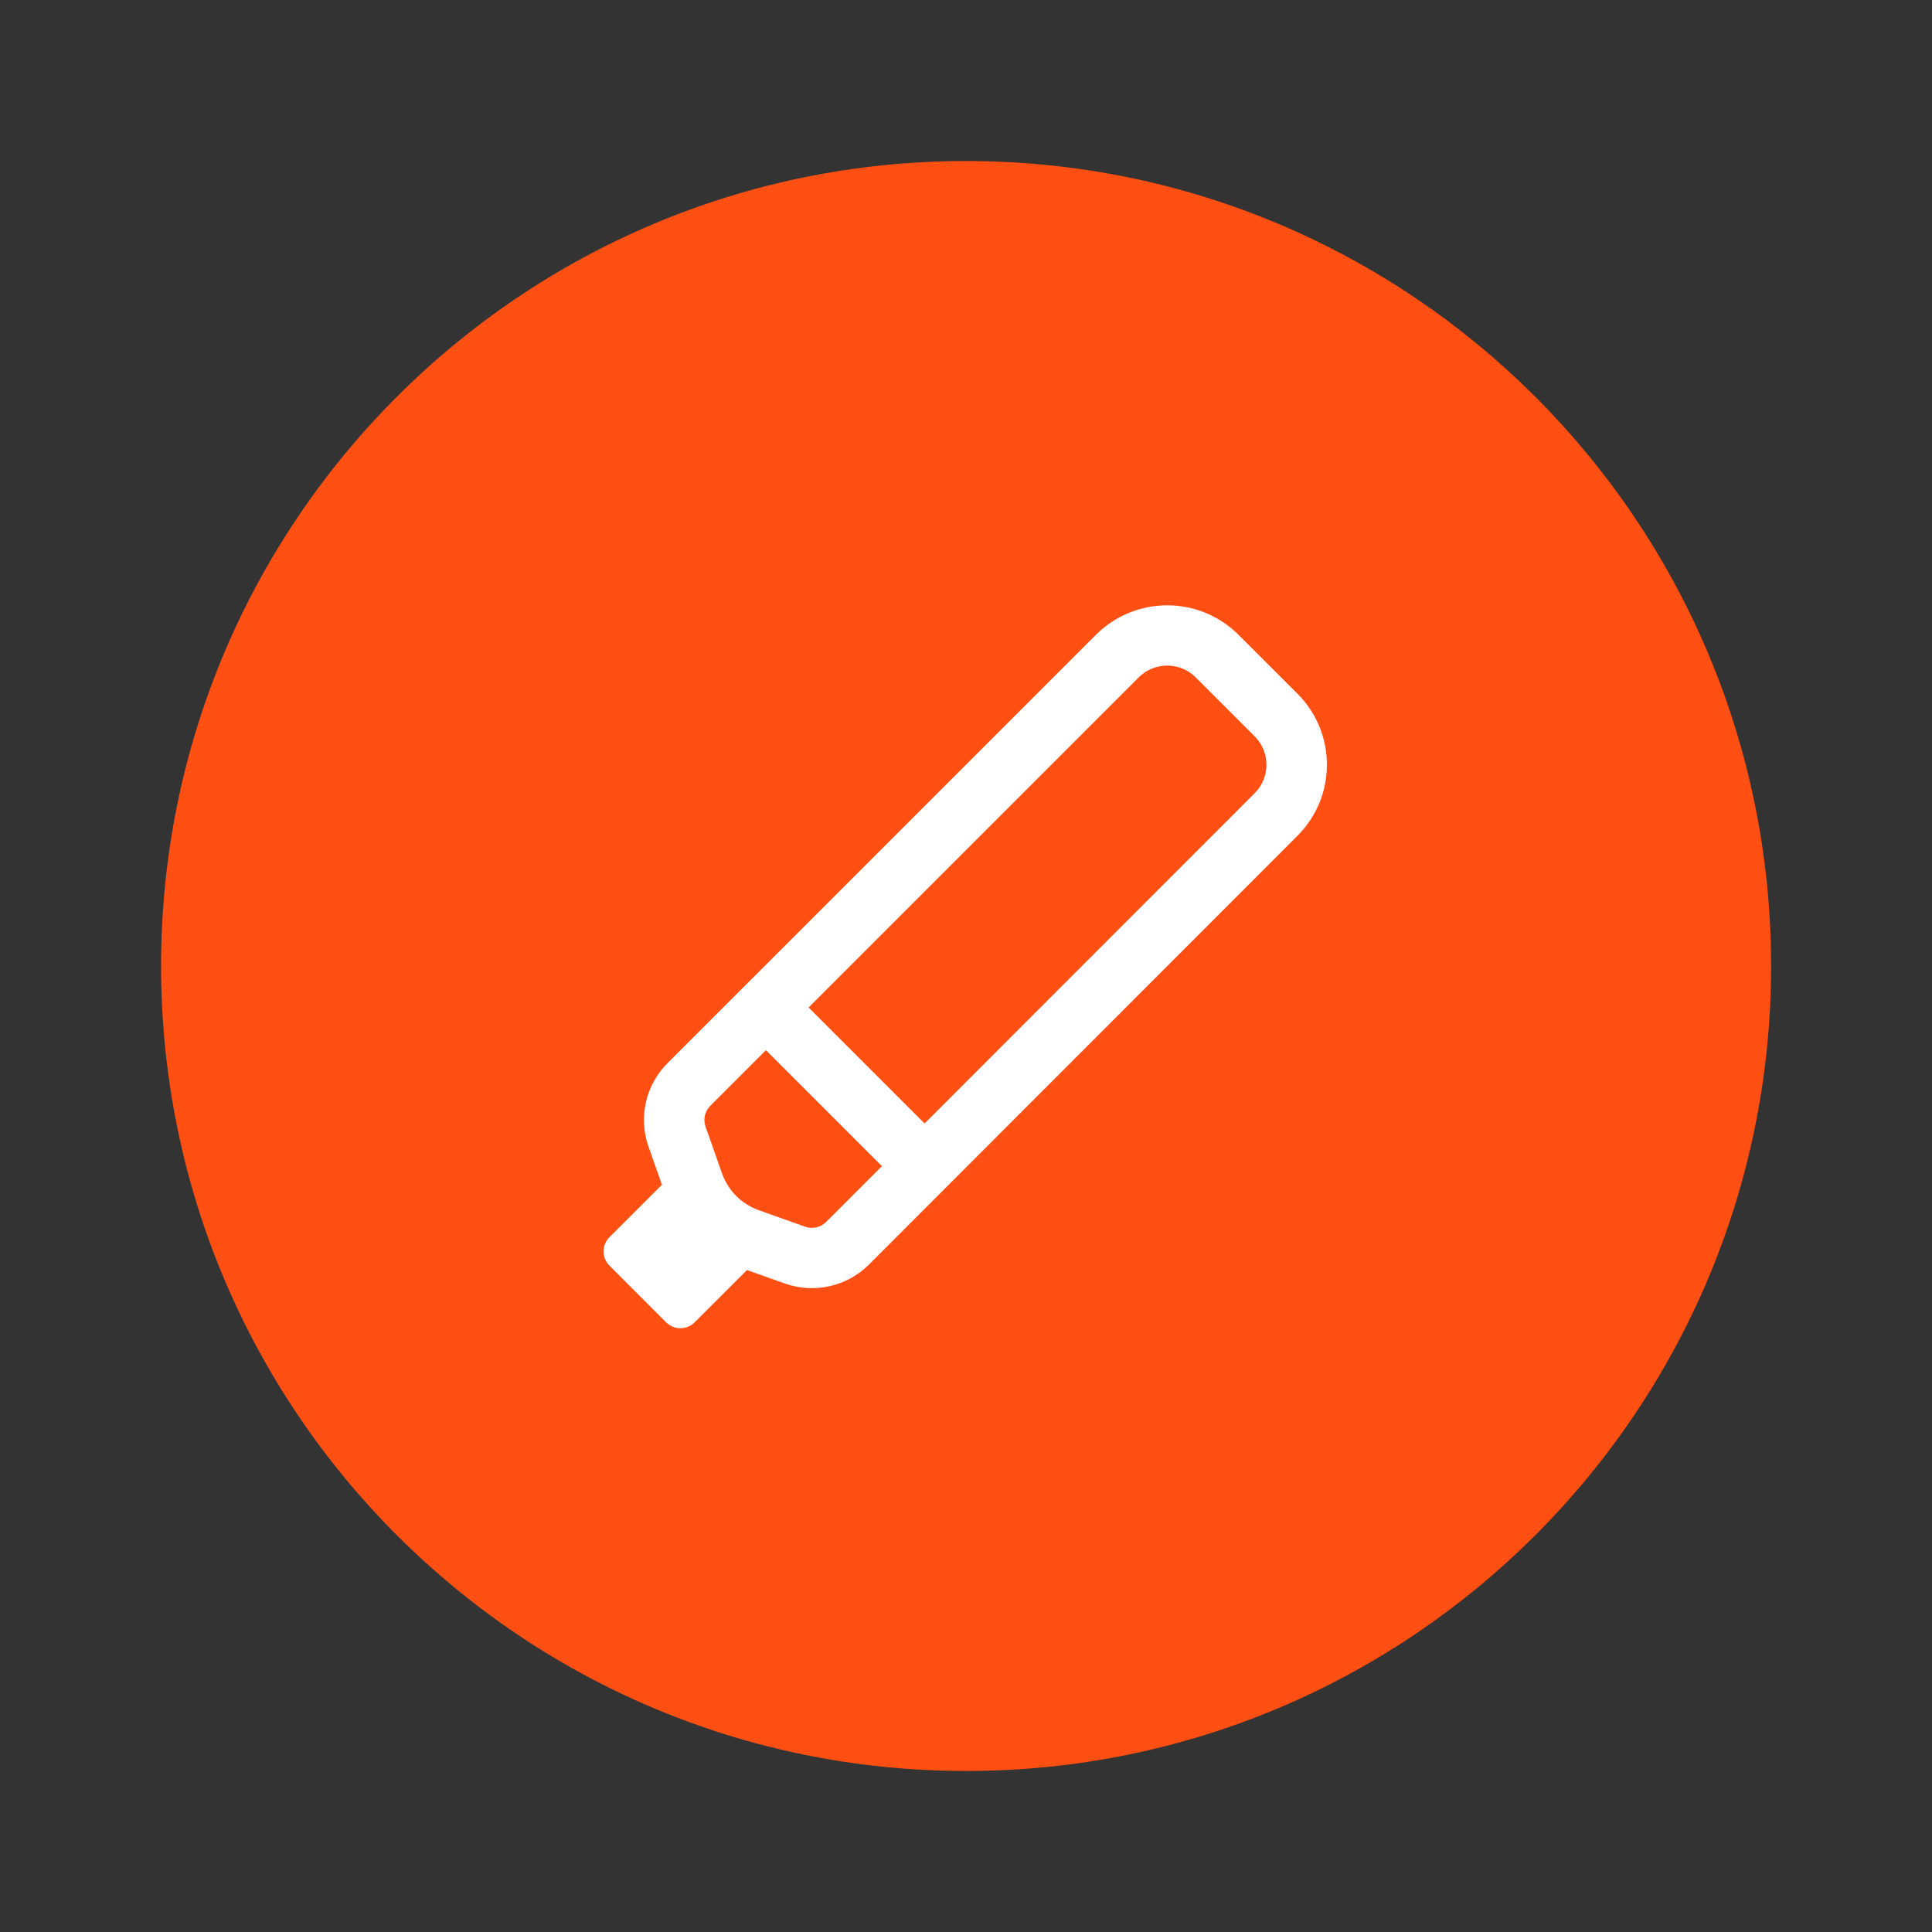
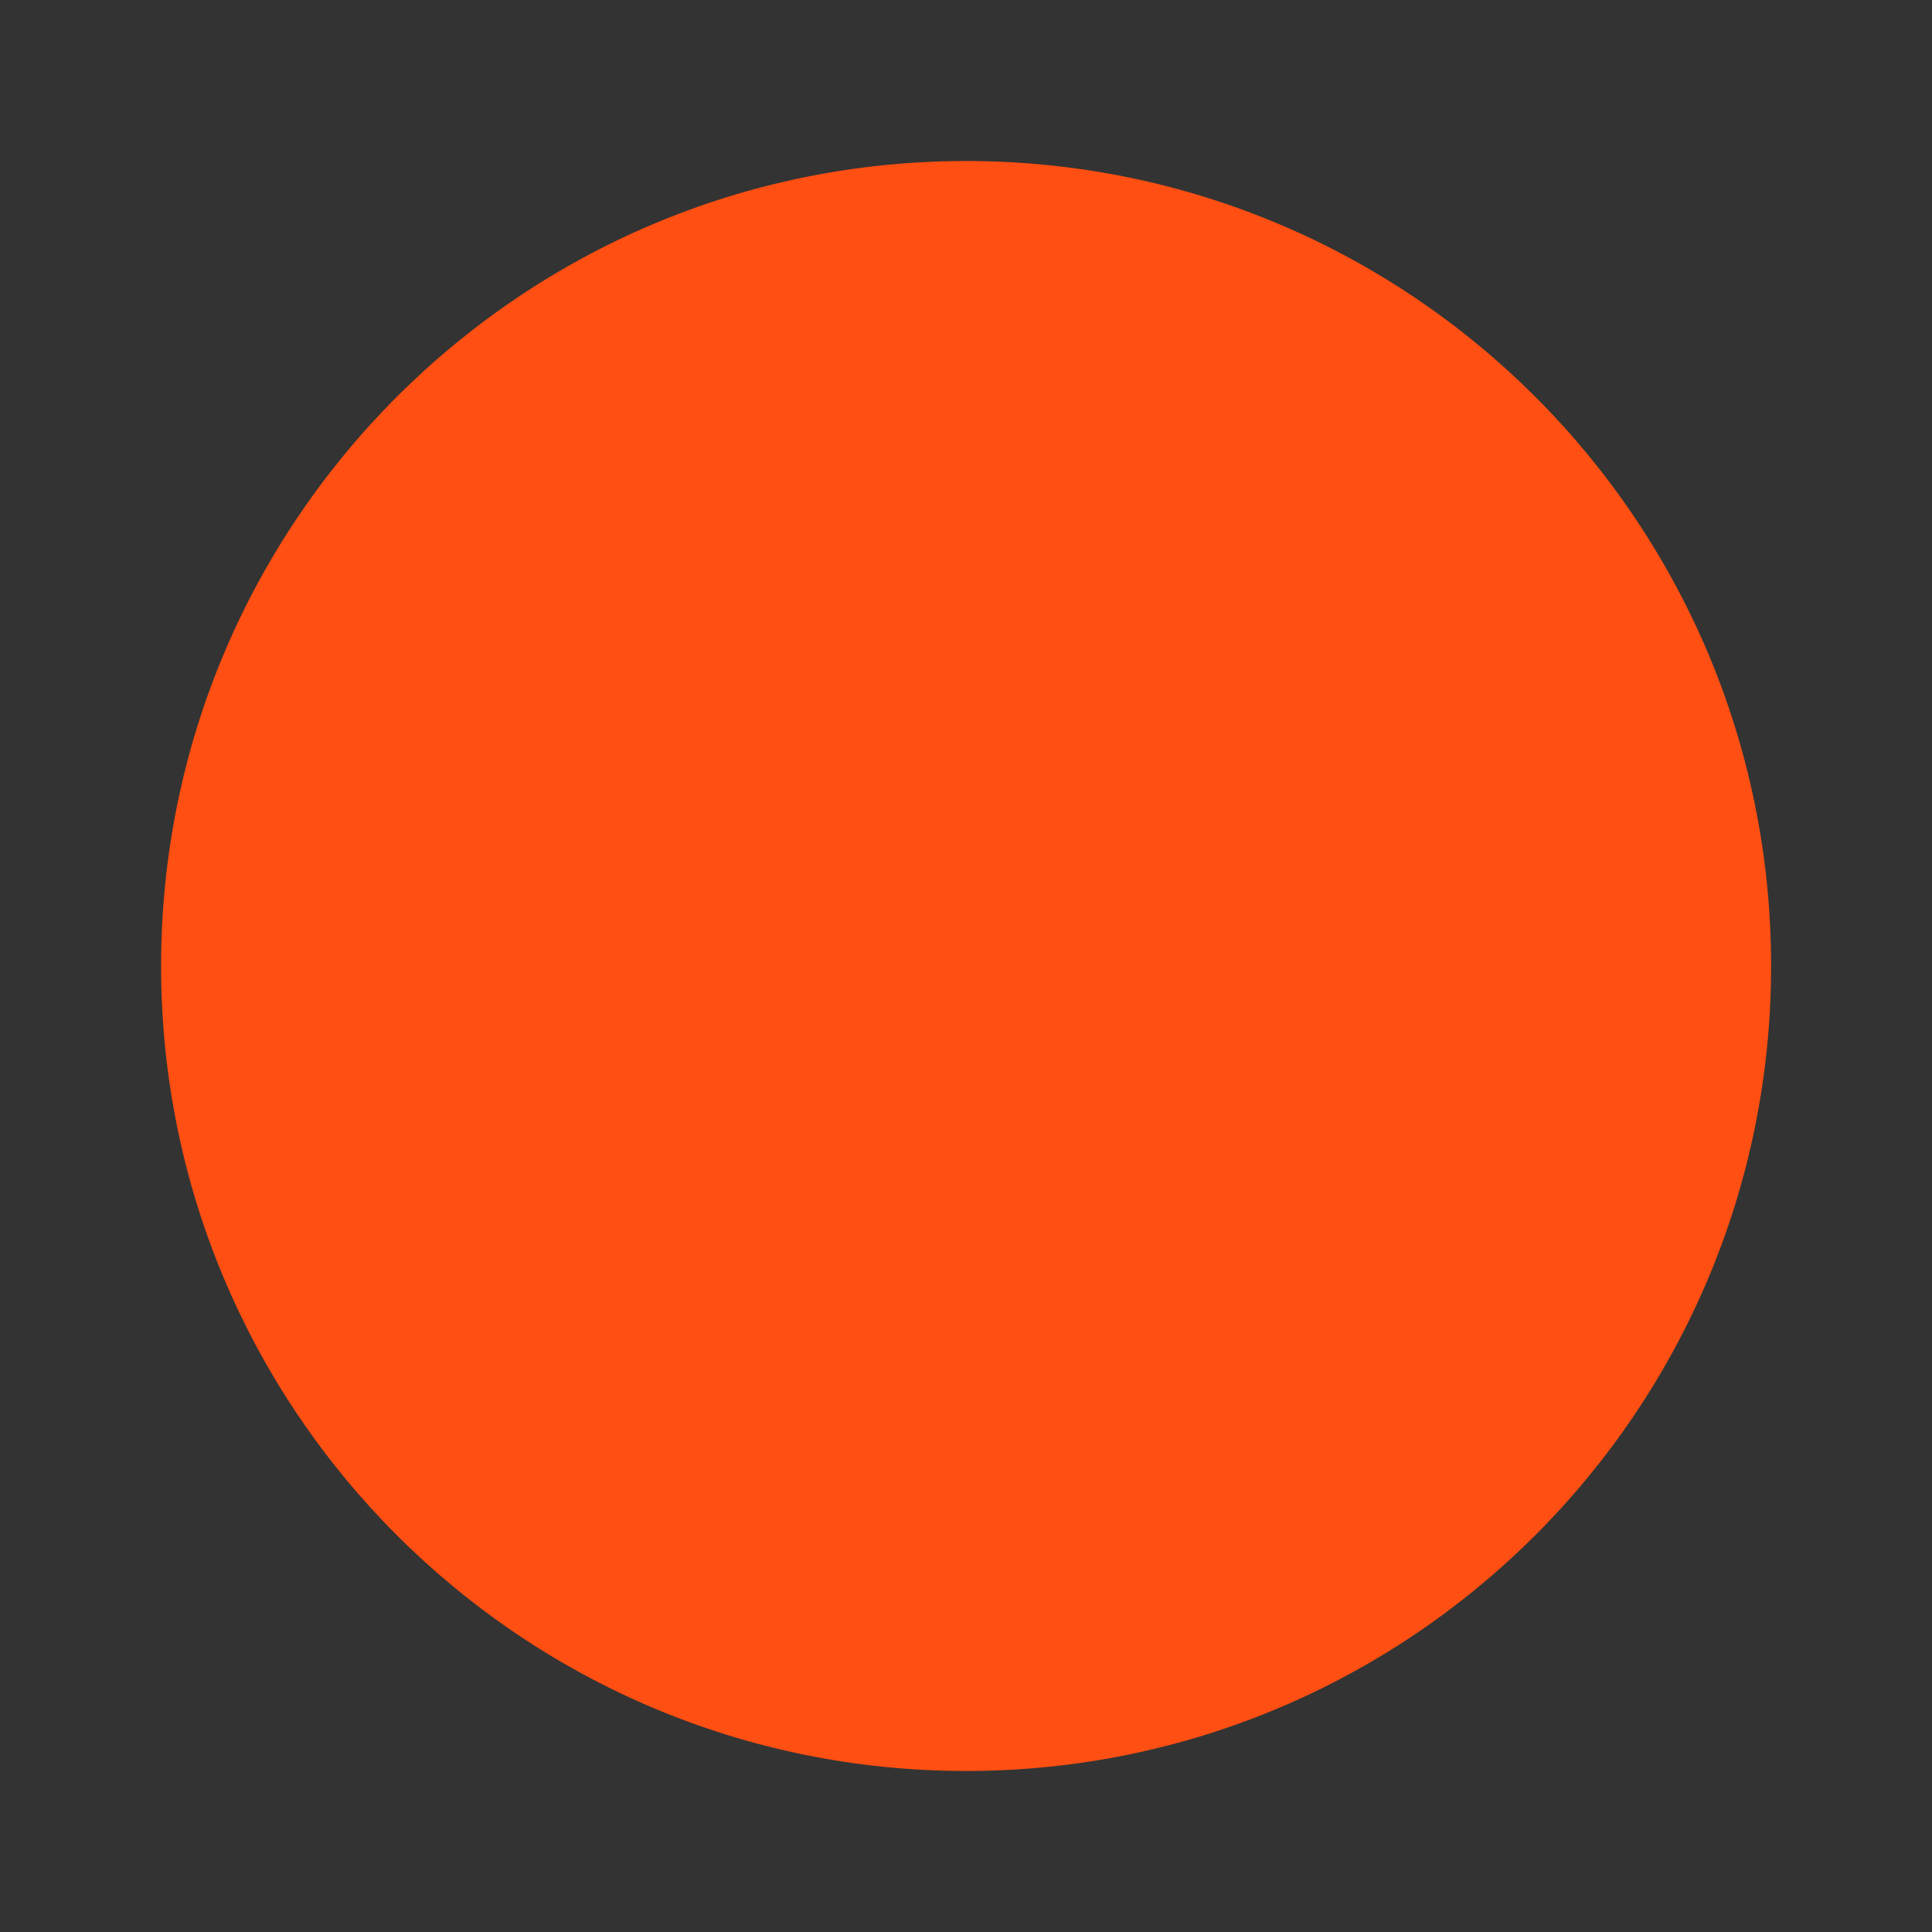
<svg xmlns="http://www.w3.org/2000/svg" width="32" height="32" viewBox="0 0 32 32" fill="none">
  <rect x="0" y="0" width="32" height="32" fill="#333333" stroke="none" />
  <path d="M29.335 16C29.335 23.364 23.365 29.333 16.001 29.333C8.637 29.333 2.668 23.364 2.668 16C2.668 8.636 8.637 2.667 16.001 2.667C23.365 2.667 29.335 8.636 29.335 16Z" fill="#FF4F12" />
-   <path fill-rule="evenodd" clip-rule="evenodd" d="M12.686 17.394L11.764 18.316C11.674 18.406 11.643 18.541 11.686 18.661L11.959 19.436C12.06 19.721 12.283 19.944 12.568 20.045L13.335 20.318C13.457 20.361 13.592 20.331 13.684 20.239L14.607 19.315L12.686 17.394ZM13.393 16.687L15.314 18.608L20.782 13.137C21.041 12.877 21.041 12.457 20.782 12.197L19.805 11.22C19.544 10.959 19.121 10.959 18.86 11.22L13.393 16.687ZM12.999 21.259C13.486 21.431 14.028 21.309 14.393 20.945L21.491 13.842C22.14 13.192 22.14 12.141 21.491 11.491L20.514 10.515C19.862 9.863 18.803 9.863 18.151 10.515L11.055 17.61C10.693 17.973 10.571 18.51 10.741 18.993L10.964 19.623L10.094 20.492C9.964 20.622 9.964 20.832 10.094 20.962L11.033 21.902C11.163 22.032 11.375 22.032 11.505 21.902L12.372 21.036L12.999 21.259Z" fill="white" />
</svg>